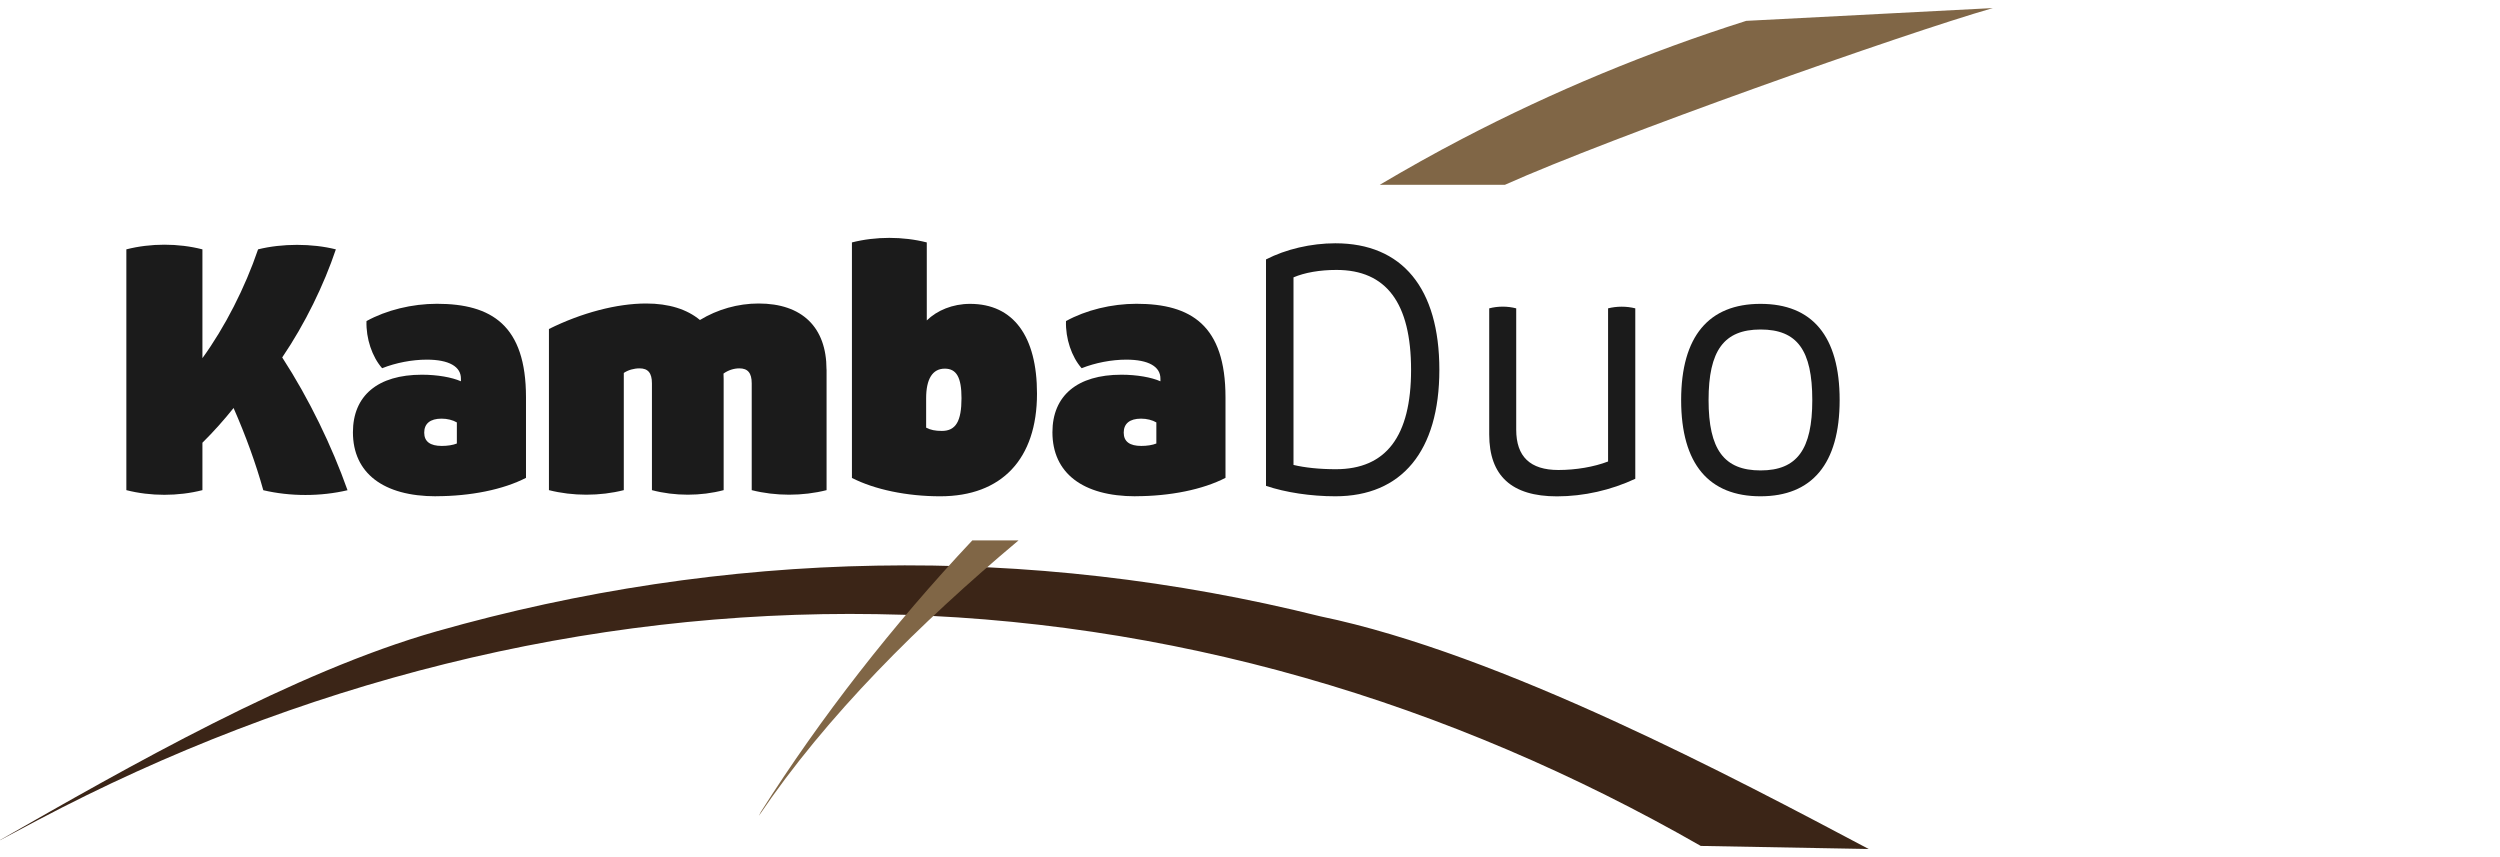
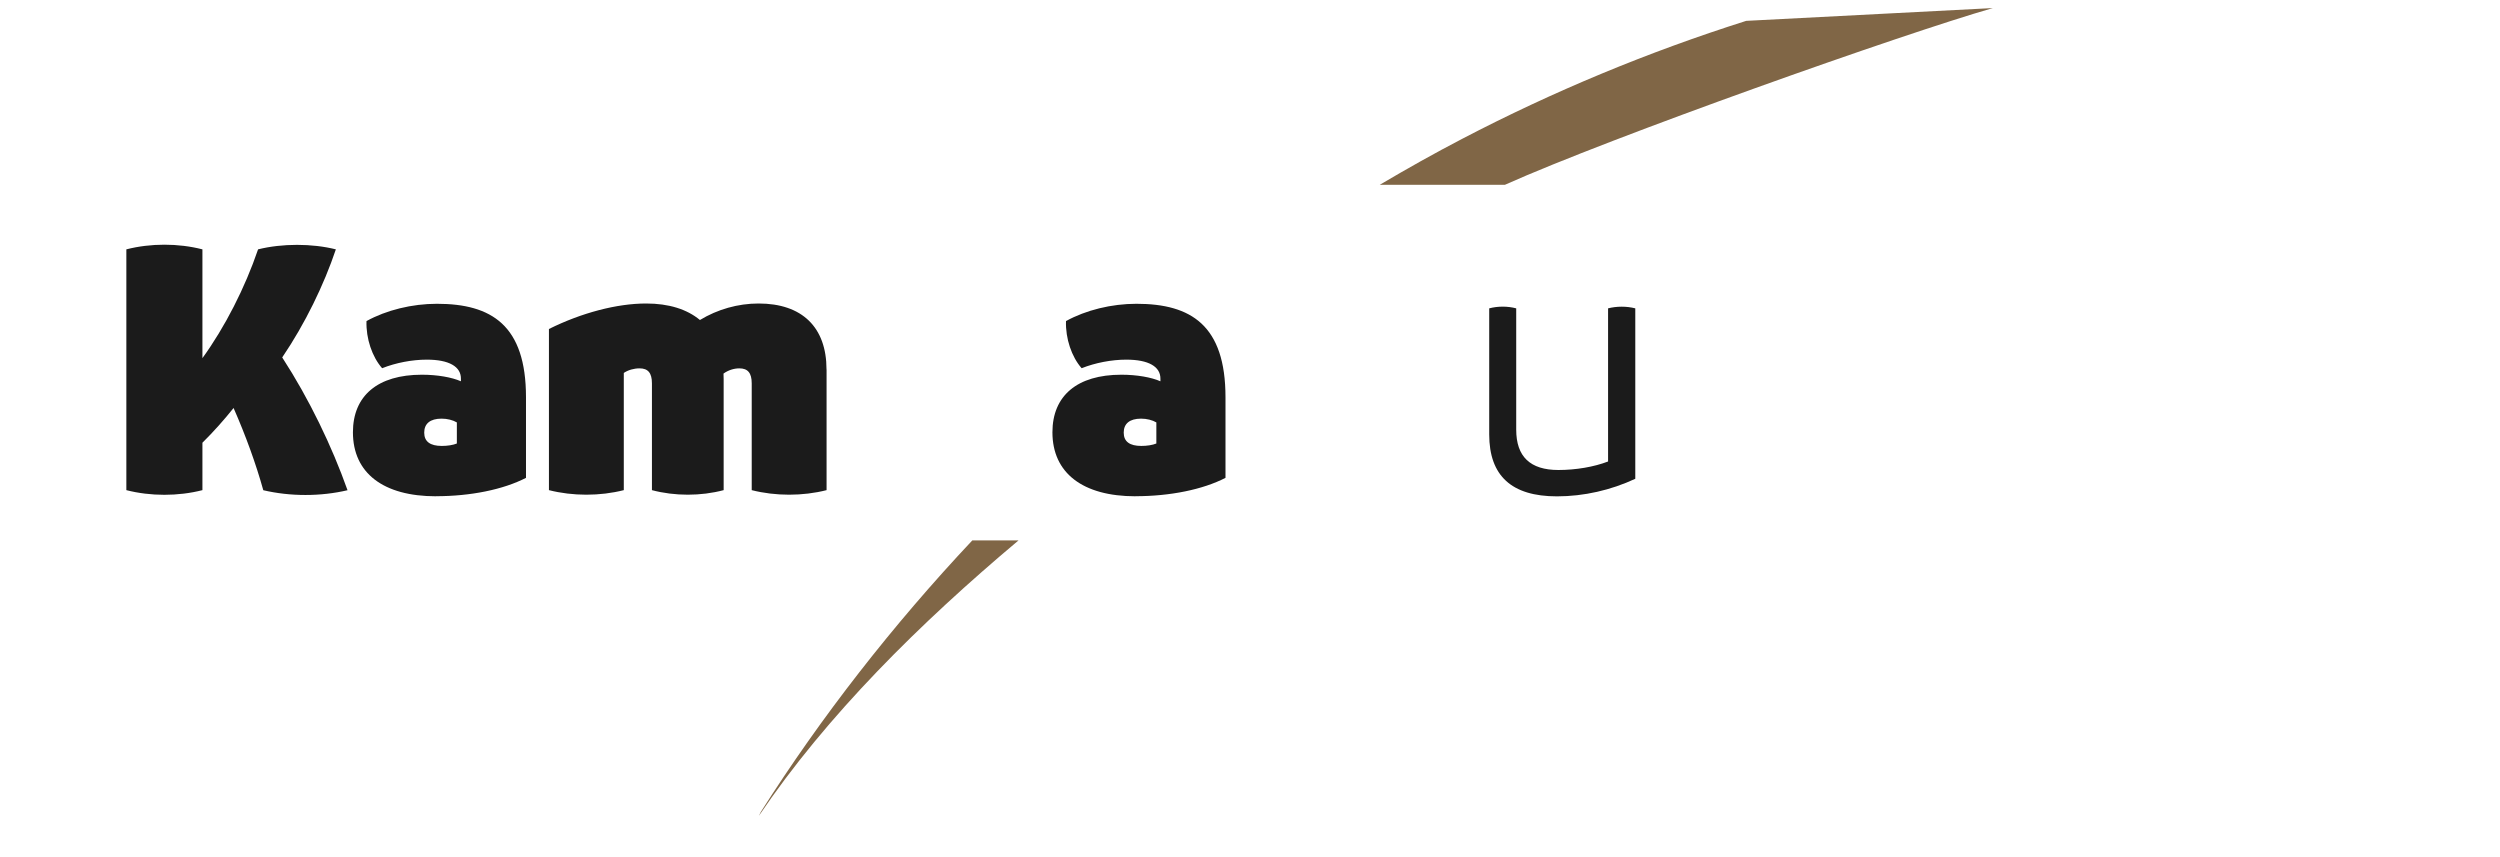
<svg xmlns="http://www.w3.org/2000/svg" id="Missing" viewBox="0 0 350 120">
  <defs>
    <style>
      .cls-1 {
        fill: #3b2517;
      }

      .cls-1, .cls-2, .cls-3 {
        stroke-width: 0px;
      }

      .cls-2 {
        fill: #1b1b1b;
      }

      .cls-3 {
        fill: #806646;
      }
    </style>
  </defs>
-   <path class="cls-1" d="m0,117.61c17.94-10.25,41.17-23.56,61.15-29.23,19.97-5.68,40.72-8.83,61.58-9.19,20.86-.38,41.81,2.03,62.13,7.1,25.37,5.25,58.22,22.76,76.76,32.57l-23.51-.43c-17.48-10.01-36.12-18.04-55.54-23.57-19.41-5.54-39.57-8.57-59.83-8.88-20.26-.33-40.61,2.05-60.37,6.96-19.77,4.9-38.96,12.31-57.05,21.86l-5.3,2.82Z" />
  <path class="cls-3" d="m210.67,25.88c14.85-6.66,55.72-21.14,68.33-24.75l-34.53,1.79c-13.72,4.35-27.05,9.88-39.77,16.52-3.9,2.03-7.74,4.19-11.53,6.43h17.5Z" />
  <path class="cls-3" d="m136.11,75.67c-11.13,11.84-21.18,24.73-29.59,37.99l-.28.56c9.54-14.11,22.55-26.97,36.35-38.56h-6.48Z" />
  <path class="cls-2" d="m48.66,68.63c-3.76.89-8.03.89-11.8,0-1.01-3.65-2.47-7.67-4.16-11.51-1.29,1.62-2.81,3.33-4.36,4.86v6.64c-3.39.87-7.27.87-10.65,0v-33.71c3.39-.87,7.27-.87,10.65,0v15.23c3.16-4.36,5.96-9.85,7.79-15.23,3.35-.84,7.57-.84,10.89,0-1.67,4.97-4.3,10.4-7.51,15.13,3.77,5.81,6.96,12.43,9.14,18.58Z" />
  <g>
    <path class="cls-2" d="m61.05,69.48c-7.4,0-11.64-3.26-11.64-8.96,0-5.12,3.47-8.06,9.65-8.06,2.18,0,4.19.36,5.47.92v-.33c.03-1.73-1.67-2.7-4.78-2.7-2.06,0-4.34.44-6.25,1.2-1.4-1.59-2.27-4.15-2.19-6.6,2.79-1.54,6.38-2.42,9.86-2.42,7.66,0,12.47,3.02,12.47,13.09v11.28c-3.18,1.64-7.77,2.57-12.6,2.57h0Zm2.91-7.39v-2.95c-.55-.33-1.34-.53-2.14-.53-1.6,0-2.43.7-2.43,1.96s.85,1.86,2.46,1.86c.8,0,1.58-.12,2.11-.34Z" />
    <path class="cls-2" d="m115.72,51.73v16.89c-3.33.85-7.15.85-10.48,0v-14.96c0-1.45-.55-2.09-1.73-2.09-.77,0-1.57.26-2.22.73.01.25.02.51.02.77v15.55c-3.19.85-6.85.85-10.04,0v-14.96c0-1.45-.55-2.09-1.73-2.09-.79,0-1.6.23-2.21.64v16.41c-3.33.85-7.15.85-10.48,0v-22.56c4.56-2.27,9.52-3.57,13.61-3.57,3.17,0,5.71.8,7.53,2.31,2.45-1.49,5.33-2.31,8.21-2.31,6.08,0,9.51,3.31,9.51,9.24Z" />
-     <path class="cls-2" d="m119.27,66.91v-32.97c3.33-.85,7.15-.85,10.48,0v10.92c1.43-1.4,3.61-2.32,6.06-2.32,6.09,0,9.37,4.57,9.37,12.57,0,9.14-4.93,14.37-13.55,14.37-4.67,0-9.17-.94-12.36-2.57Zm15.34-11.17c0-2.9-.7-4.13-2.34-4.13-1.72,0-2.61,1.45-2.61,4.14v4.12c.59.32,1.28.46,2.2.46,1.96,0,2.75-1.37,2.75-4.59Z" />
    <path class="cls-2" d="m158.98,69.48c-7.4,0-11.64-3.26-11.64-8.96,0-5.12,3.47-8.06,9.65-8.06,2.18,0,4.19.36,5.47.92v-.33c.03-1.73-1.67-2.7-4.78-2.7-2.06,0-4.34.44-6.25,1.2-1.4-1.59-2.27-4.15-2.19-6.6,2.79-1.54,6.38-2.42,9.86-2.42,7.66,0,12.47,3.02,12.47,13.09v11.28c-3.18,1.64-7.77,2.57-12.6,2.57h0Zm2.91-7.39v-2.95c-.55-.33-1.34-.53-2.14-.53-1.6,0-2.43.7-2.43,1.96s.85,1.86,2.46,1.86c.8,0,1.58-.12,2.11-.34Z" />
  </g>
  <g>
-     <path class="cls-2" d="m177.24,68.03v-31.71c2.77-1.43,6.31-2.26,9.71-2.26,9.36,0,14.56,6.28,14.56,17.71s-5.3,17.71-14.56,17.71c-3.42,0-6.96-.53-9.71-1.46Zm20.31-16.25c0-9.35-3.46-13.99-10.44-13.99-2.37,0-4.47.38-6.02,1.04v26.26c1.57.38,3.64.6,5.92.6,7.05,0,10.54-4.61,10.54-13.91Z" />
    <path class="cls-2" d="m228.94,67.03c-3.4,1.59-7.21,2.46-10.96,2.46-6.35,0-9.49-2.87-9.49-8.67v-17.65c1.21-.32,2.57-.32,3.78,0v16.99c0,3.77,1.96,5.64,5.91,5.64,2.44,0,4.97-.43,6.95-1.19v-21.44c1.22-.31,2.59-.31,3.81,0v23.87Z" />
  </g>
-   <path class="cls-2" d="m235.36,56.01c0-8.92,3.87-13.47,11.11-13.47s11.08,4.51,11.08,13.47-3.9,13.47-11.08,13.47-11.11-4.46-11.11-13.47Zm18.36,0c0-6.98-2.11-9.88-7.24-9.88s-7.28,2.95-7.28,9.88,2.17,9.85,7.28,9.85,7.24-2.94,7.24-9.85Z" />
</svg>